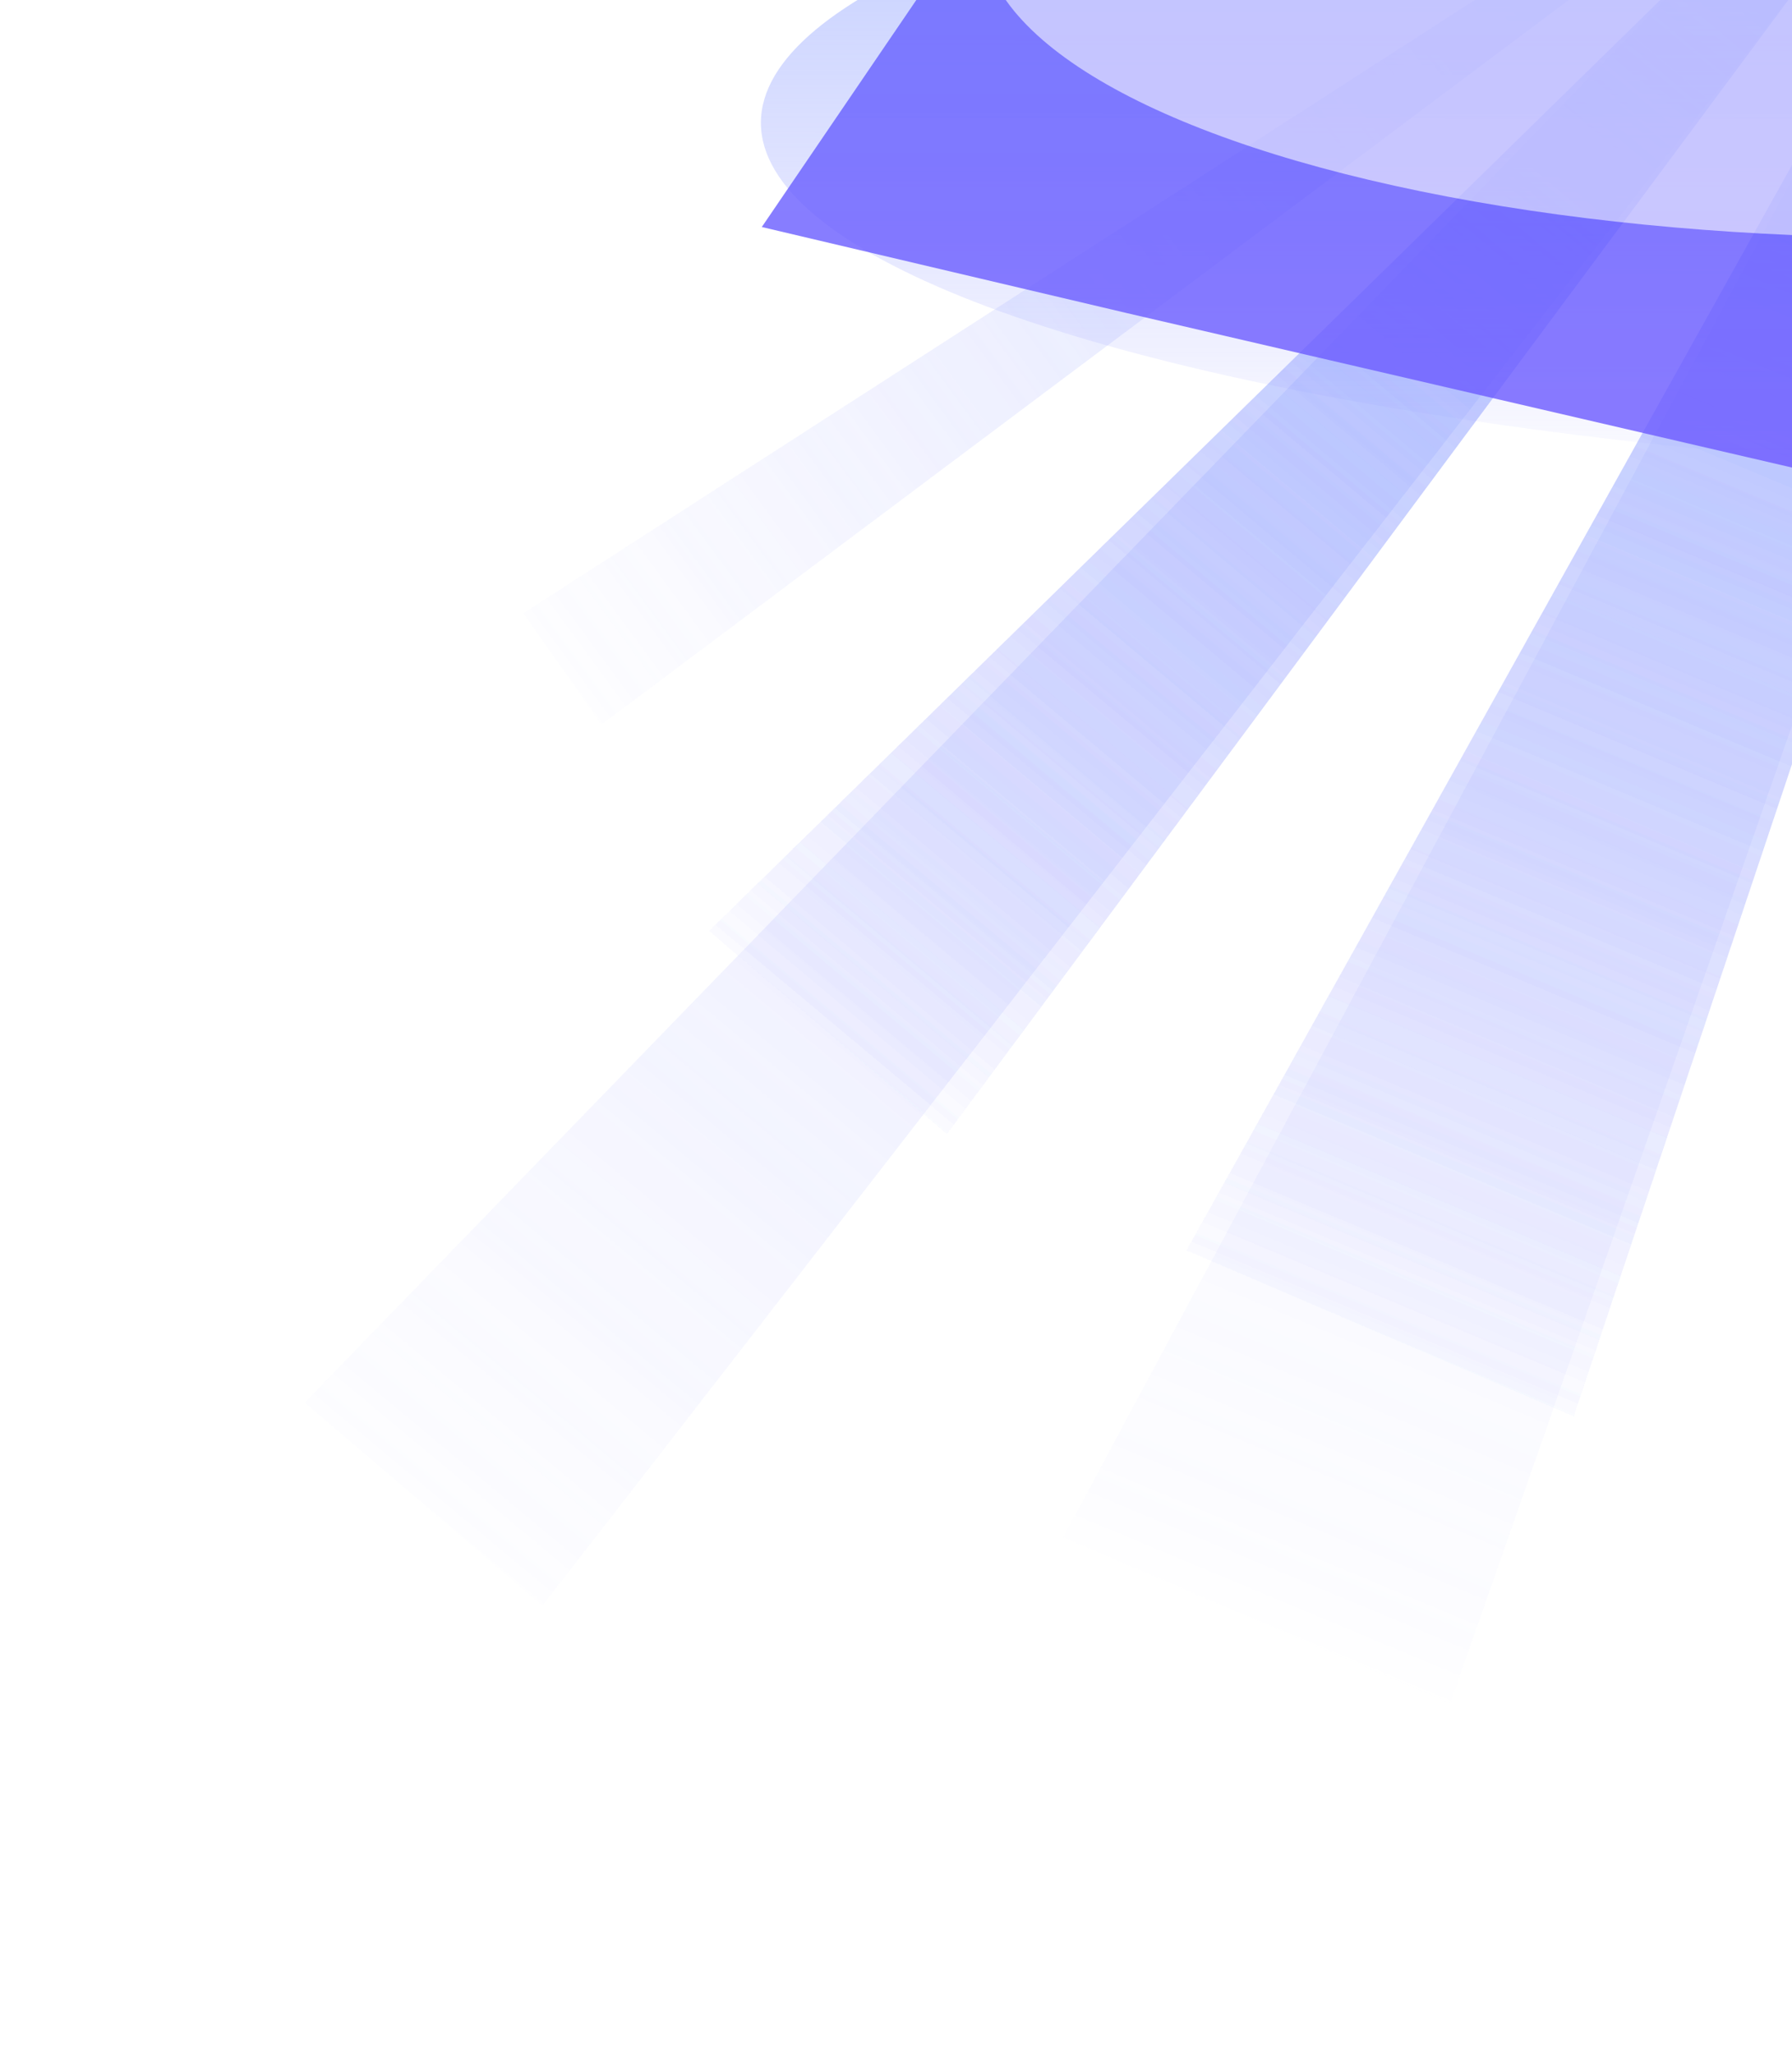
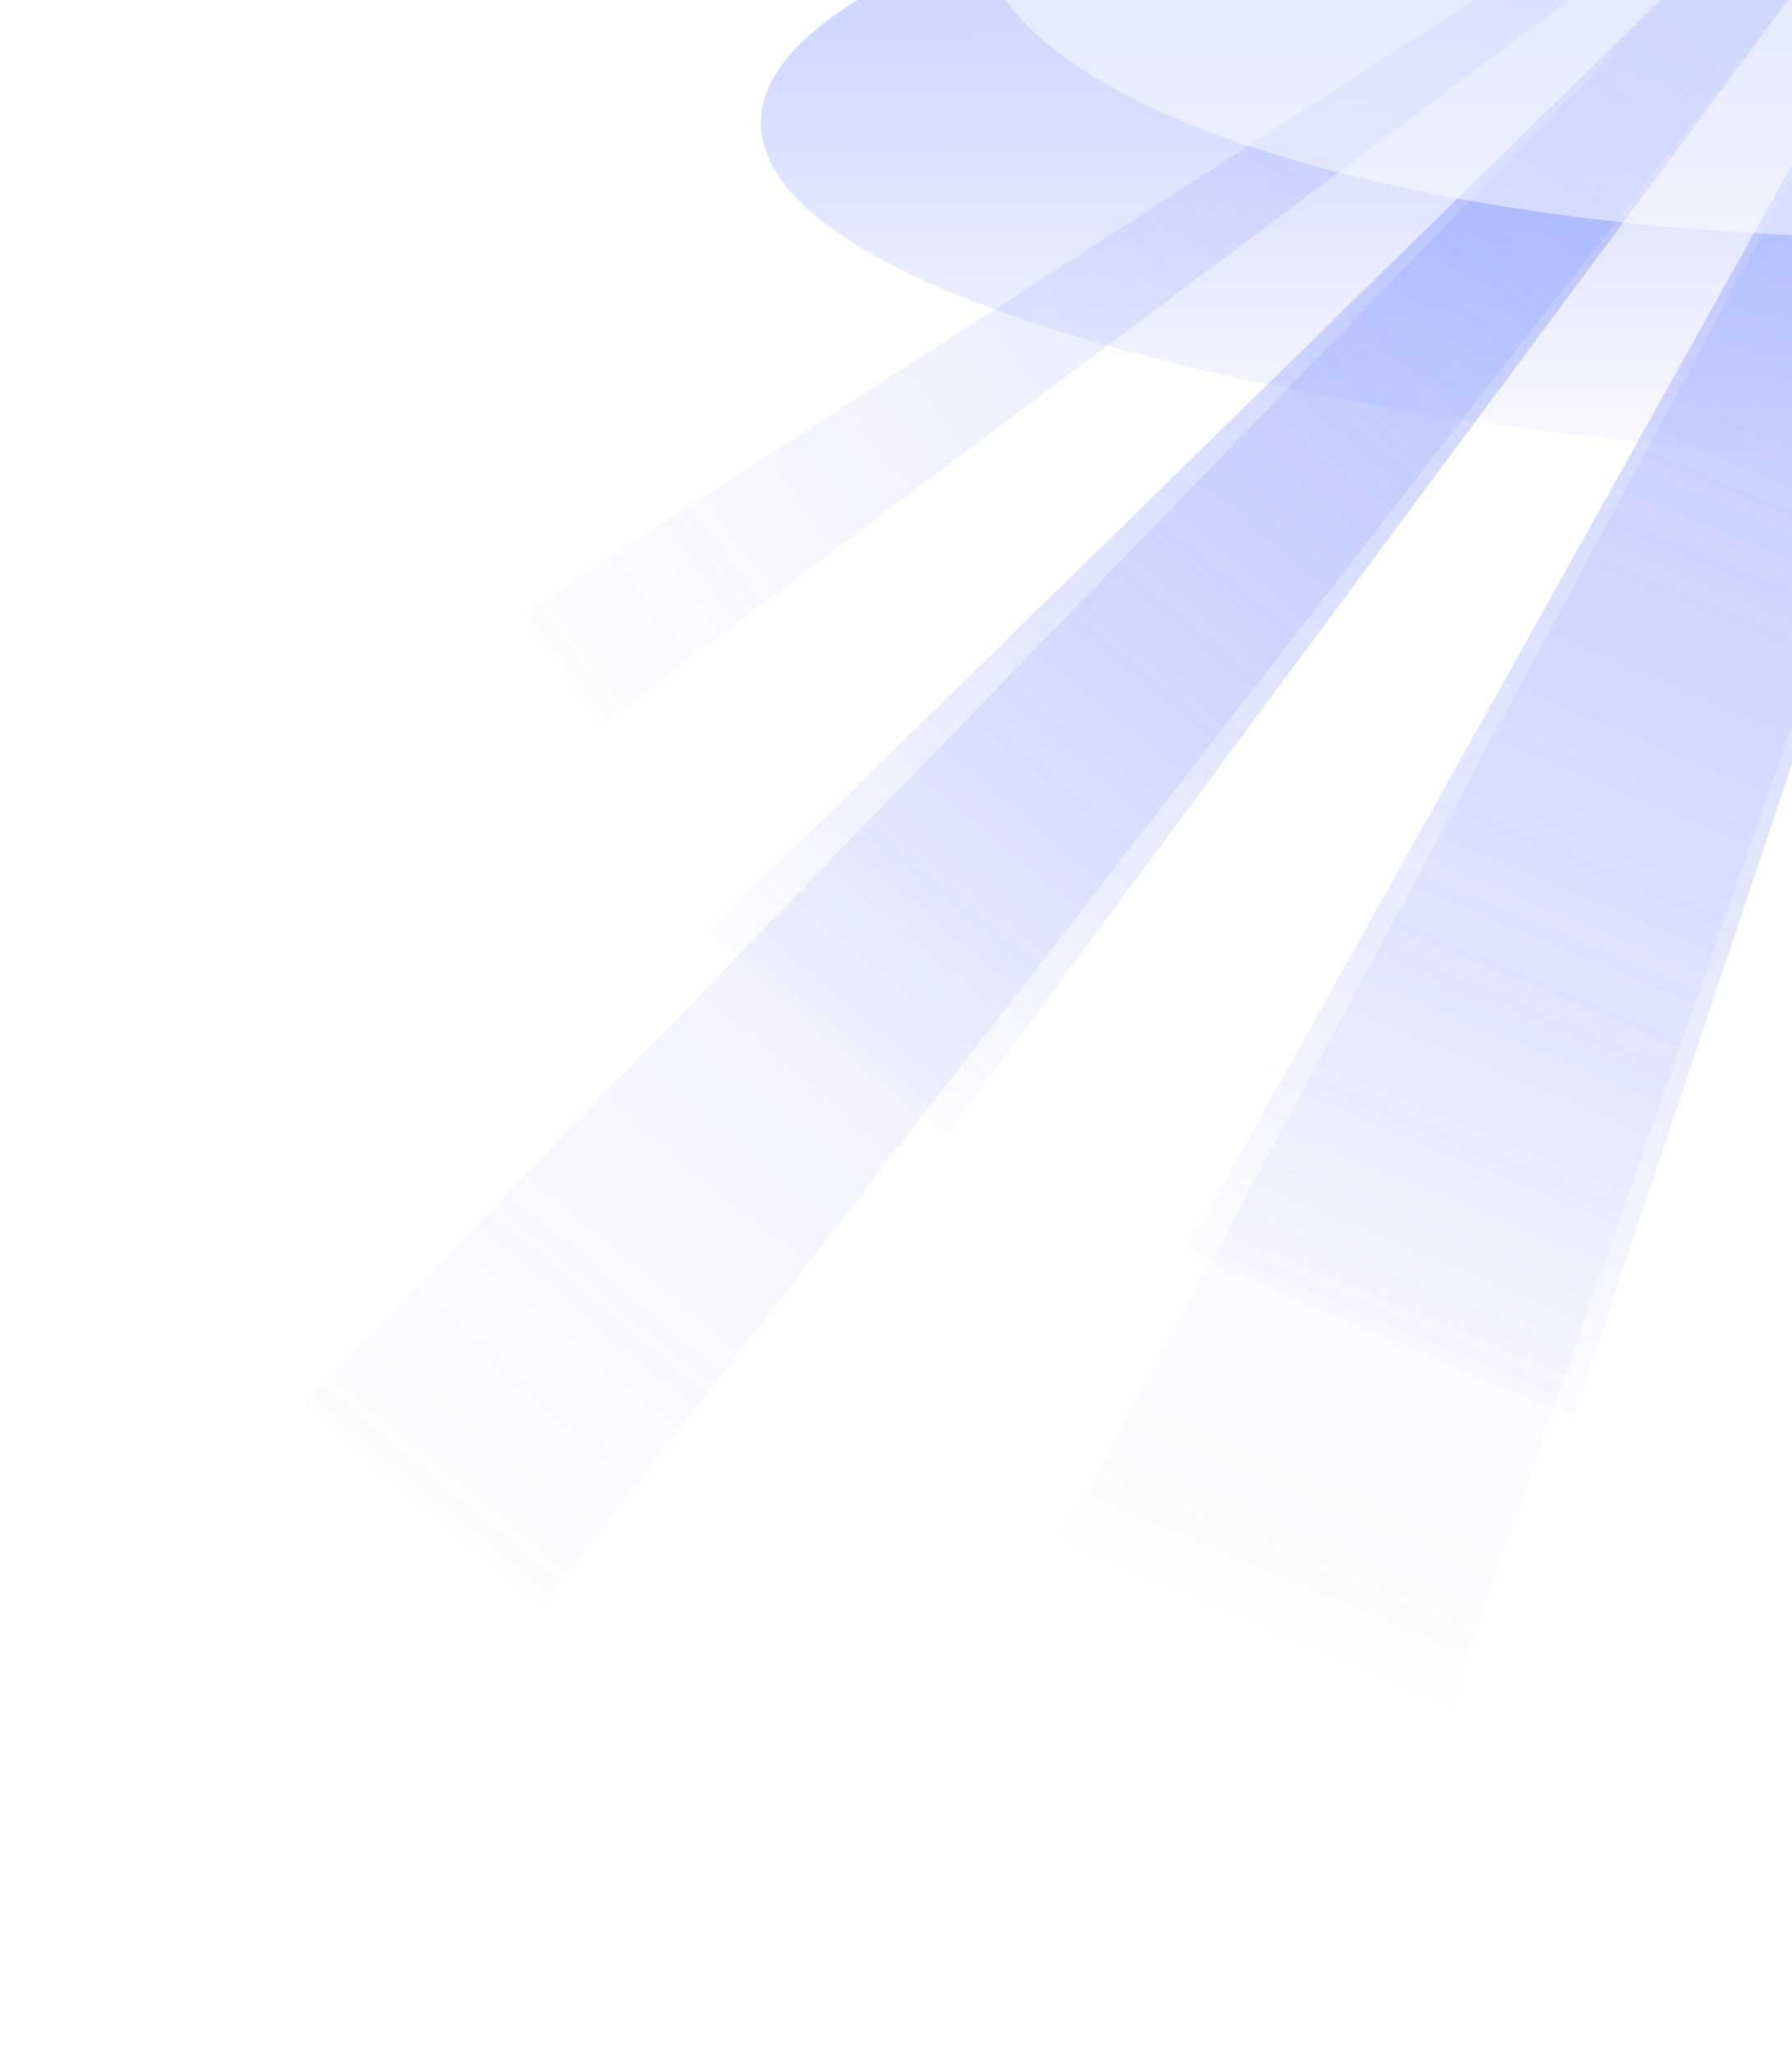
<svg xmlns="http://www.w3.org/2000/svg" width="500" height="573" fill="none">
  <g clip-path="url(#a)">
    <g opacity=".82">
      <g filter="url(#b)" opacity=".7" style="mix-blend-mode:plus-lighter">
        <path fill="url(#c)" d="m584.549-39.416-29.74-12.728L331.05 348.827l108.053 46.246L584.549-39.416Z" />
      </g>
      <g filter="url(#d)" opacity=".7" style="mix-blend-mode:plus-lighter">
-         <path fill="url(#e)" d="m584.55-39.416-29.741-12.728-223.758 400.971 108.053 46.246L584.55-39.416Z" />
-       </g>
+         </g>
      <g filter="url(#f)" opacity=".7" style="mix-blend-mode:plus-lighter">
        <path fill="url(#g)" d="m584.55-39.416-29.741-12.728-223.758 400.971 108.053 46.246L584.55-39.416Z" />
      </g>
      <g filter="url(#h)" opacity=".5" style="mix-blend-mode:plus-lighter">
        <path fill="url(#i)" d="m584.549-39.416-29.74-12.728-258.172 481.011 108.053 46.245L584.549-39.416Z" />
      </g>
      <g filter="url(#j)" opacity=".7" style="mix-blend-mode:plus-lighter">
        <path fill="url(#k)" d="m633.113-59.643-10.145-2.547L512.825 312.07l36.859 9.255 83.429-380.969Z" />
      </g>
      <g filter="url(#l)" opacity=".7" style="mix-blend-mode:plus-lighter">
        <path fill="url(#m)" d="m480.406-32-6.015-8.54-328.408 211.633 21.852 31.028 312.571-234.12Z" />
      </g>
      <path fill="url(#n)" d="m645.876-33.1-23.893 2.624 18.916 491.123 86.805-9.533L645.876-33.1Z" opacity=".7" style="mix-blend-mode:plus-lighter" />
-       <path fill="url(#o)" d="m645.876-33.1-23.893 2.624 7.188 384.821 86.805-9.533-70.1-377.912Z" opacity=".7" style="mix-blend-mode:plus-lighter" />
      <g filter="url(#p)" opacity=".7" style="mix-blend-mode:plus-lighter">
        <path fill="url(#q)" d="m502.937-5.357-18.263-15.591L85 391.296l66.356 56.645 351.581-453.3Z" />
      </g>
      <g filter="url(#r)" opacity=".7" style="mix-blend-mode:plus-lighter">
        <path fill="url(#s)" d="m502.937-5.358-18.263-15.59-286.816 280.644 66.356 56.645L502.937-5.358Z" />
      </g>
      <g filter="url(#t)" opacity=".7" style="mix-blend-mode:plus-lighter">
        <path fill="url(#u)" d="m502.937-5.358-18.263-15.59-286.816 280.644 66.356 56.645L502.937-5.358Z" />
      </g>
      <g filter="url(#v)" opacity=".7" style="mix-blend-mode:plus-lighter">
-         <path fill="url(#w)" d="m502.937-5.358-18.263-15.59-286.816 280.644 66.356 56.645L502.937-5.358Z" />
-       </g>
+         </g>
    </g>
    <g filter="url(#x)" style="mix-blend-mode:overlay">
      <ellipse cx="654.313" cy="34.254" fill="url(#y)" rx="442.008" ry="99.584" />
    </g>
    <g opacity=".8">
      <g filter="url(#z)">
-         <path fill="url(#A)" d="M464.462-133 290.7-51.458l-78.145 114.79 101.928 24.026 245.653 57.04h66.133l219.693-81.066 38.101-114.79L801.308-133 691.129-81.794 464.462-133Z" />
-       </g>
+         </g>
      <g filter="url(#B)" opacity=".6" style="mix-blend-mode:plus-lighter">
        <ellipse cx="533.537" cy="-19.267" fill="#fff" rx="259.578" ry="85.552" />
      </g>
    </g>
  </g>
  <defs>
    <linearGradient id="c" x1="565.458" x2="381.144" y1="-47.587" y2="392.133" gradientUnits="userSpaceOnUse">
      <stop stop-color="#89A5FF" stop-opacity=".6" />
      <stop offset="1" stop-color="#898BFF" stop-opacity="0" />
    </linearGradient>
    <linearGradient id="e" x1="565.459" x2="381.144" y1="-47.587" y2="392.133" gradientUnits="userSpaceOnUse">
      <stop stop-color="#89A5FF" stop-opacity=".6" />
      <stop offset="1" stop-color="#898BFF" stop-opacity="0" />
    </linearGradient>
    <linearGradient id="g" x1="565.459" x2="381.144" y1="-47.587" y2="392.133" gradientUnits="userSpaceOnUse">
      <stop stop-color="#89A5FF" stop-opacity=".6" />
      <stop offset="1" stop-color="#898BFF" stop-opacity="0" />
    </linearGradient>
    <linearGradient id="i" x1="565.458" x2="346.731" y1="-47.587" y2="476.328" gradientUnits="userSpaceOnUse">
      <stop stop-color="#89A5FF" stop-opacity=".6" />
      <stop offset="1" stop-color="#898BFF" stop-opacity="0" />
    </linearGradient>
    <linearGradient id="k" x1="626.601" x2="535.313" y1="-61.278" y2="335.266" gradientUnits="userSpaceOnUse">
      <stop stop-color="#89A5FF" stop-opacity=".6" />
      <stop offset="1" stop-color="#898BFF" stop-opacity="0" />
    </linearGradient>
    <linearGradient id="m" x1="476.545" x2="148.113" y1="-37.482" y2="203.7" gradientUnits="userSpaceOnUse">
      <stop stop-color="#89A5FF" stop-opacity=".6" />
      <stop offset="1" stop-color="#898BFF" stop-opacity="0" />
    </linearGradient>
    <linearGradient id="n" x1="630.539" x2="691.911" y1="-31.416" y2="476.733" gradientUnits="userSpaceOnUse">
      <stop stop-color="#89A5FF" stop-opacity=".6" />
      <stop offset="1" stop-color="#898BFF" stop-opacity="0" />
    </linearGradient>
    <linearGradient id="o" x1="630.539" x2="677.587" y1="-31.416" y2="366.003" gradientUnits="userSpaceOnUse">
      <stop stop-color="#89A5FF" stop-opacity=".6" />
      <stop offset="1" stop-color="#898BFF" stop-opacity="0" />
    </linearGradient>
    <linearGradient id="q" x1="491.213" x2="108.588" y1="-15.366" y2="444.504" gradientUnits="userSpaceOnUse">
      <stop stop-color="#89A5FF" stop-opacity=".6" />
      <stop offset="1" stop-color="#898BFF" stop-opacity="0" />
    </linearGradient>
    <linearGradient id="s" x1="491.213" x2="223.109" y1="-15.366" y2="304.367" gradientUnits="userSpaceOnUse">
      <stop stop-color="#89A5FF" stop-opacity=".6" />
      <stop offset="1" stop-color="#898BFF" stop-opacity="0" />
    </linearGradient>
    <linearGradient id="u" x1="491.213" x2="223.109" y1="-15.366" y2="304.367" gradientUnits="userSpaceOnUse">
      <stop stop-color="#89A5FF" stop-opacity=".6" />
      <stop offset="1" stop-color="#898BFF" stop-opacity="0" />
    </linearGradient>
    <linearGradient id="w" x1="491.213" x2="223.109" y1="-15.366" y2="304.367" gradientUnits="userSpaceOnUse">
      <stop stop-color="#89A5FF" stop-opacity=".6" />
      <stop offset="1" stop-color="#898BFF" stop-opacity="0" />
    </linearGradient>
    <linearGradient id="y" x1="654.313" x2="654.223" y1="-65.33" y2="142.62" gradientUnits="userSpaceOnUse">
      <stop stop-color="#89A5FF" stop-opacity=".6" />
      <stop offset="1" stop-color="#898BFF" stop-opacity="0" />
    </linearGradient>
    <linearGradient id="A" x1="548.309" x2="548.309" y1="-80.868" y2="198.992" gradientUnits="userSpaceOnUse">
      <stop stop-color="#6166FF" />
      <stop offset="1" stop-color="#7155FF" />
    </linearGradient>
    <filter id="b" width="350.499" height="544.217" x="282.551" y="-100.644" color-interpolation-filters="sRGB" filterUnits="userSpaceOnUse">
      <feFlood flood-opacity="0" result="BackgroundImageFix" />
      <feBlend in="SourceGraphic" in2="BackgroundImageFix" result="shape" />
      <feGaussianBlur result="effect1_foregroundBlur_498_57" stdDeviation="24.25" />
    </filter>
    <filter id="d" width="352.099" height="545.817" x="281.751" y="-101.444" color-interpolation-filters="sRGB" filterUnits="userSpaceOnUse">
      <feFlood flood-opacity="0" result="BackgroundImageFix" />
      <feBlend in="SourceGraphic" in2="BackgroundImageFix" result="shape" />
      <feGaussianBlur result="effect1_foregroundBlur_498_57" stdDeviation="24.65" />
    </filter>
    <filter id="f" width="368.299" height="562.017" x="273.651" y="-109.544" color-interpolation-filters="sRGB" filterUnits="userSpaceOnUse">
      <feFlood flood-opacity="0" result="BackgroundImageFix" />
      <feBlend in="SourceGraphic" in2="BackgroundImageFix" result="shape" />
      <feGaussianBlur result="effect1_foregroundBlur_498_57" stdDeviation="28.7" />
    </filter>
    <filter id="h" width="356.912" height="596.256" x="262.137" y="-86.644" color-interpolation-filters="sRGB" filterUnits="userSpaceOnUse">
      <feFlood flood-opacity="0" result="BackgroundImageFix" />
      <feBlend in="SourceGraphic" in2="BackgroundImageFix" result="shape" />
      <feGaussianBlur result="effect1_foregroundBlur_498_57" stdDeviation="17.25" />
    </filter>
    <filter id="j" width="219.689" height="482.916" x="463.125" y="-111.89" color-interpolation-filters="sRGB" filterUnits="userSpaceOnUse">
      <feFlood flood-opacity="0" result="BackgroundImageFix" />
      <feBlend in="SourceGraphic" in2="BackgroundImageFix" result="shape" />
      <feGaussianBlur result="effect1_foregroundBlur_498_57" stdDeviation="24.85" />
    </filter>
    <filter id="l" width="397.223" height="305.46" x="114.583" y="-71.94" color-interpolation-filters="sRGB" filterUnits="userSpaceOnUse">
      <feFlood flood-opacity="0" result="BackgroundImageFix" />
      <feBlend in="SourceGraphic" in2="BackgroundImageFix" result="shape" />
      <feGaussianBlur result="effect1_foregroundBlur_498_57" stdDeviation="15.7" />
    </filter>
    <filter id="p" width="637.737" height="688.691" x="-24.9" y="-130.848" color-interpolation-filters="sRGB" filterUnits="userSpaceOnUse">
      <feFlood flood-opacity="0" result="BackgroundImageFix" />
      <feBlend in="SourceGraphic" in2="BackgroundImageFix" result="shape" />
      <feGaussianBlur result="effect1_foregroundBlur_498_57" stdDeviation="54.95" />
    </filter>
    <filter id="r" width="405.279" height="437.49" x="147.758" y="-71.049" color-interpolation-filters="sRGB" filterUnits="userSpaceOnUse">
      <feFlood flood-opacity="0" result="BackgroundImageFix" />
      <feBlend in="SourceGraphic" in2="BackgroundImageFix" result="shape" />
      <feGaussianBlur result="effect1_foregroundBlur_498_57" stdDeviation="25.05" />
    </filter>
    <filter id="t" width="563.279" height="595.49" x="68.758" y="-150.049" color-interpolation-filters="sRGB" filterUnits="userSpaceOnUse">
      <feFlood flood-opacity="0" result="BackgroundImageFix" />
      <feBlend in="SourceGraphic" in2="BackgroundImageFix" result="shape" />
      <feGaussianBlur result="effect1_foregroundBlur_498_57" stdDeviation="64.55" />
    </filter>
    <filter id="v" width="379.079" height="411.29" x="160.858" y="-57.949" color-interpolation-filters="sRGB" filterUnits="userSpaceOnUse">
      <feFlood flood-opacity="0" result="BackgroundImageFix" />
      <feBlend in="SourceGraphic" in2="BackgroundImageFix" result="shape" />
      <feGaussianBlur result="effect1_foregroundBlur_498_57" stdDeviation="18.5" />
    </filter>
    <filter id="x" width="2827.82" height="2142.97" x="-759.594" y="-1037.23" color-interpolation-filters="sRGB" filterUnits="userSpaceOnUse">
      <feFlood flood-opacity="0" result="BackgroundImageFix" />
      <feBlend in="SourceGraphic" in2="BackgroundImageFix" result="shape" />
      <feGaussianBlur result="effect1_foregroundBlur_498_57" stdDeviation="485.95" />
    </filter>
    <filter id="z" width="944.908" height="550.798" x="75.855" y="-269.7" color-interpolation-filters="sRGB" filterUnits="userSpaceOnUse">
      <feFlood flood-opacity="0" result="BackgroundImageFix" />
      <feBlend in="SourceGraphic" in2="BackgroundImageFix" result="shape" />
      <feGaussianBlur result="effect1_foregroundBlur_498_57" stdDeviation="68.35" />
    </filter>
    <filter id="B" width="716.156" height="368.104" x="175.459" y="-203.319" color-interpolation-filters="sRGB" filterUnits="userSpaceOnUse">
      <feFlood flood-opacity="0" result="BackgroundImageFix" />
      <feBlend in="SourceGraphic" in2="BackgroundImageFix" result="shape" />
      <feGaussianBlur result="effect1_foregroundBlur_498_57" stdDeviation="49.25" />
    </filter>
    <clipPath id="a">
      <path fill="#fff" d="M0 0h500v573H0z" />
    </clipPath>
  </defs>
</svg>